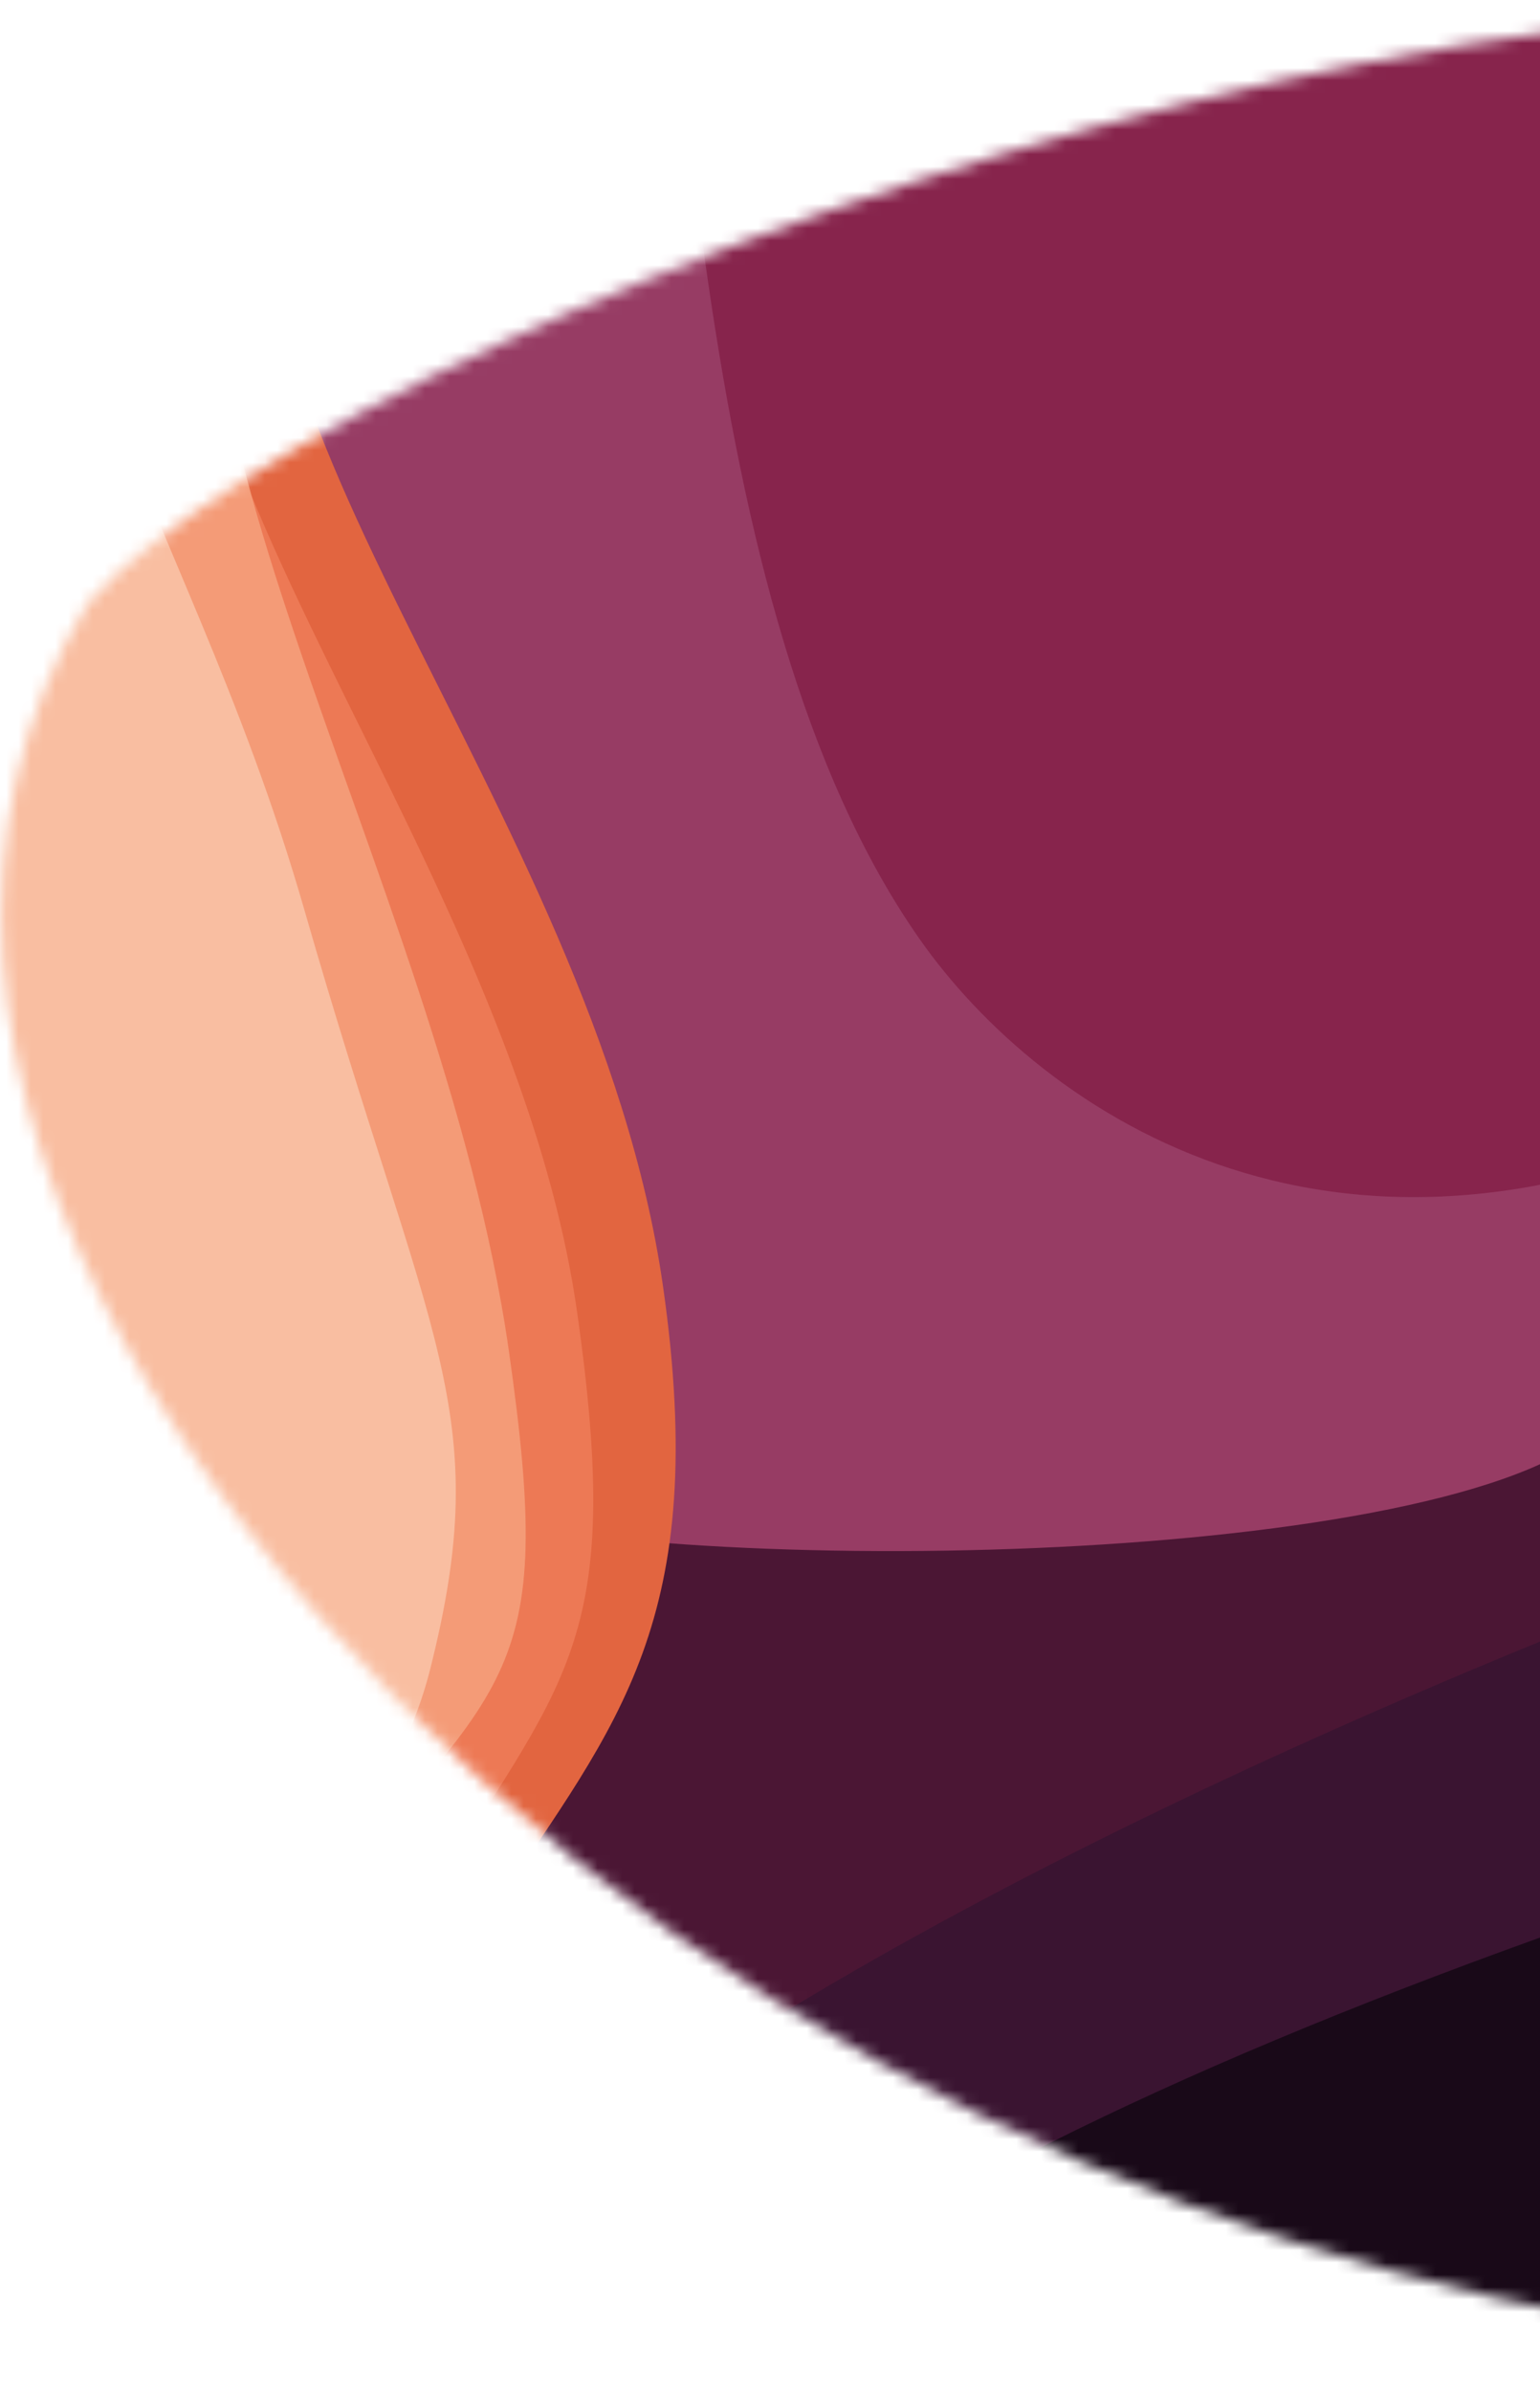
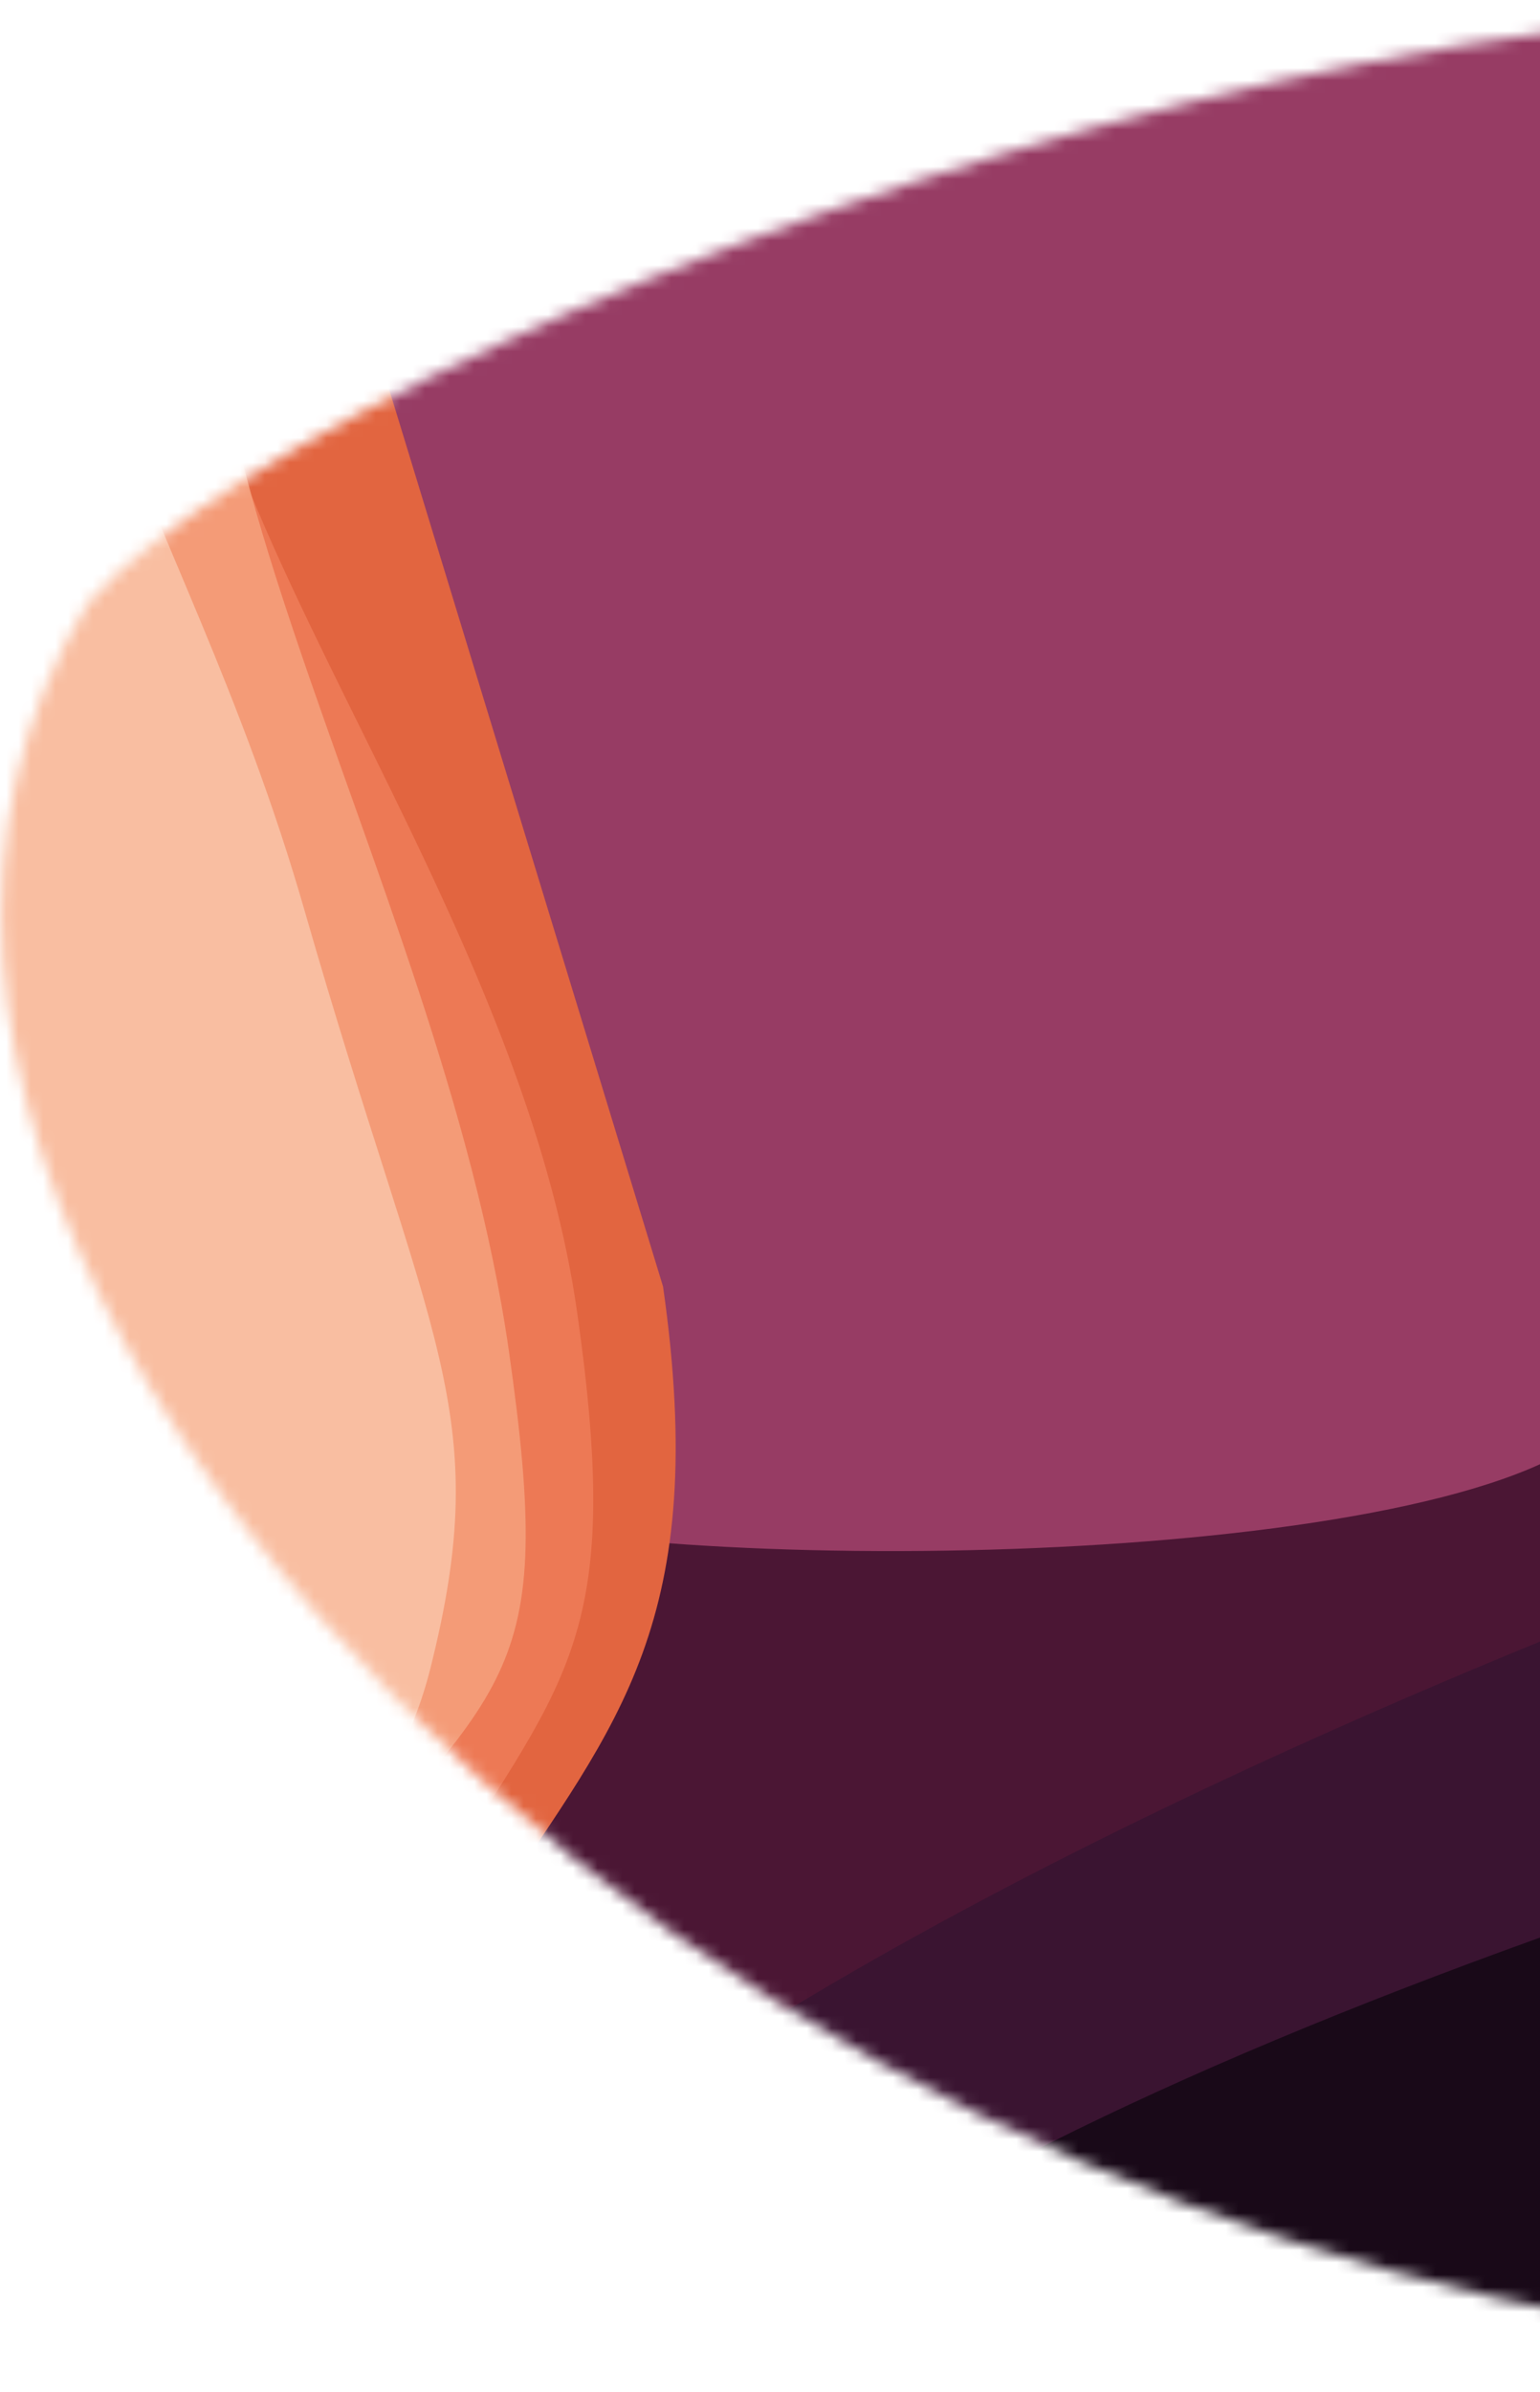
<svg xmlns="http://www.w3.org/2000/svg" width="125" height="194" viewBox="0 0 125 194" fill="none">
  <mask id="mask0_356_10518" style="mask-type:alpha" maskUnits="userSpaceOnUse" x="0" y="0" width="215" height="193">
    <path d="M200.188 16.336C158.777 -24.01 28.565 24.644 7.163 48.872C-15.029 85.212 18.413 134.486 62.798 162.206C107.183 189.926 152.065 192.969 192.225 192.969C241.523 192.969 156.48 144.12 167.661 107.779C178.842 71.439 241.651 56.733 200.188 16.336Z" fill="#D9D9D9" />
  </mask>
  <g mask="url(#mask0_356_10518)">
-     <rect width="214" height="192.189" transform="matrix(-1 0 0 1 214.18 1.031)" fill="#190918" />
    <g filter="url(#filter0_i_356_10518)">
      <path d="M428.808 180.531C432.943 190.216 442.878 198.018 447.328 200.708V-36.958H-197.146V400.942H368.797C369.515 396.396 369.629 385.58 364.346 378.678C357.742 370.051 356.881 365.737 333.192 378.678C309.503 391.619 308.068 378.678 290.265 357.945C272.463 337.212 252.507 316.201 229.536 313.418C206.566 310.635 199.818 289.763 199.1 260.263C198.382 230.764 179.862 220.745 158.471 206.413C137.079 192.08 131.049 180.531 169.525 159.798C208.001 139.065 236.858 78.675 267.295 57.107C297.731 35.539 308.068 47.784 322.137 78.675C336.207 109.566 364.346 145.466 388.753 152.562C413.159 159.659 423.64 168.425 428.808 180.531Z" fill="#190918" />
    </g>
    <g filter="url(#filter1_i_356_10518)">
      <path d="M408.652 132.757C429.746 133.592 444.813 138.601 448.688 139.993V-35.603H-91.149V400.603H88.51L161.693 301.813C167.481 292.769 178.454 270.729 176.043 254.923C173.03 235.165 152.653 246.157 108.886 245.461C65.12 244.766 58.375 237.391 47.039 217.633C35.703 197.875 63.685 175.195 124.814 153.211C185.944 131.227 246.357 49.273 269.747 12.679C293.137 -23.915 315.092 -27.672 351.253 -21.689C387.414 -15.706 354.984 48.577 361.011 88.789C367.038 129 387.558 131.922 408.652 132.757Z" fill="#3A1431" />
    </g>
    <g filter="url(#filter2_i_356_10518)">
      <path d="M154.255 117.918C226.077 92.081 274.245 3.676 289.352 -37.296H-210.736V401.619H98.036C120.027 373.407 165.613 313.446 172.038 299.303C180.069 281.624 172.325 271.044 164.007 264.501C155.689 257.959 133.89 260.047 95.311 255.732C56.733 251.416 28.193 231.51 21.453 208.819C14.712 186.129 64.477 150.214 154.255 117.918Z" fill="#4B1634" />
    </g>
    <g filter="url(#filter3_i_356_10518)">
      <path d="M225.001 45.303C243.019 45.303 269.521 -8.634 280.52 -35.603H7.374C12.395 12.941 21.032 111.43 31.705 116.899C45.047 123.734 106.901 123.91 125.981 114.285C145.061 104.66 168.507 77.887 181.848 64.915C195.19 51.942 202.478 45.303 225.001 45.303Z" fill="#973C64" />
    </g>
    <g filter="url(#filter4_i_356_10518)">
-       <path d="M144.058 85.284C172.161 70.79 171.348 -2.701 167.429 -37.635H50.859C55.877 -5.906 55.59 45.008 74.66 72.184C84.471 86.165 108.929 103.402 144.058 85.284Z" fill="#87244C" />
-     </g>
+       </g>
    <g filter="url(#filter5_i_356_10518)">
-       <path d="M24.145 3.218C32.607 -13.899 39.204 -25.588 51.539 -37.974H-303.143V400.942H-87.58C-83.23 393.195 -78.86 378.982 -66.928 366.847C-52.012 351.679 23.141 322.176 22.424 297.684C21.707 273.191 -33.08 280.954 -83.995 267.068C-132.471 253.848 -145.809 226.851 -132.184 207.09C-118.559 187.329 -27.91 193.14 -3.535 179.536C12.671 170.49 30.381 165.405 40.208 150.59C50.036 135.776 57.691 127.482 53.819 100.345C48.226 61.154 12.744 26.281 24.145 3.218Z" fill="#E26540" />
+       <path d="M24.145 3.218C32.607 -13.899 39.204 -25.588 51.539 -37.974H-303.143V400.942H-87.58C-83.23 393.195 -78.86 378.982 -66.928 366.847C-52.012 351.679 23.141 322.176 22.424 297.684C21.707 273.191 -33.08 280.954 -83.995 267.068C-132.471 253.848 -145.809 226.851 -132.184 207.09C-118.559 187.329 -27.91 193.14 -3.535 179.536C12.671 170.49 30.381 165.405 40.208 150.59C50.036 135.776 57.691 127.482 53.819 100.345Z" fill="#E26540" />
    </g>
    <g filter="url(#filter6_i_356_10518)">
      <path d="M19.37 4.888C31.876 -11.589 42.46 -27.397 54.938 -37.974H-308.917V400.942H-93.358C-89.007 393.195 -84.638 378.982 -72.706 366.847C-57.79 351.679 13.203 322.037 12.485 297.545C11.768 273.052 -36.277 275.387 -87.191 261.502C-135.667 248.282 -144.415 227.547 -130.79 207.786C-117.165 188.025 -33.688 193.14 -9.314 179.536C6.892 170.49 22.977 169.173 34.429 150.59C45.88 132.007 50.709 129.515 46.837 102.378C41.244 63.187 3.737 25.484 19.37 4.888Z" fill="#ED7955" />
    </g>
    <g filter="url(#filter7_i_356_10518)">
      <path d="M20.56 2.244C31.043 -15.516 43.19 -35.144 49.84 -37.974H-320.469V400.942H-84.074C-79.721 393.195 -78.649 379.817 -66.707 367.682C-51.78 352.514 1.901 322.037 1.183 297.545C0.465 273.052 -47.617 275.387 -98.571 261.502C-147.084 248.282 -146.223 227.686 -132.588 207.925C-118.952 188.164 -45.027 193.14 -20.634 179.536C-4.415 170.49 4.98 173.621 23.143 152.956C41.306 132.291 45.182 132.709 41.306 105.573C35.71 66.381 7.498 24.371 20.56 2.244Z" fill="#F49B77" />
    </g>
    <g filter="url(#filter8_i_356_10518)">
      <path d="M12.537 -2.627C25.043 -19.103 35.722 -35.144 42.367 -37.974H-346.288V400.942H-92.73C-88.38 393.195 -85.444 381.209 -73.512 369.074C-58.597 353.905 7.087 326.49 6.37 301.998C5.653 277.506 -48.128 275.836 -96.602 262.615C-145.076 249.395 -138.336 226.294 -124.711 206.533C-111.087 186.772 -41.81 201.211 -17.437 187.607C-1.231 178.562 29.6 152.433 34.907 131.419C40.213 110.406 34.907 105.282 24.722 69.852C14.58 34.567 -3.095 17.969 12.537 -2.627Z" fill="#F9BEA1" />
    </g>
  </g>
  <defs>
    <filter id="filter0_i_356_10518" x="-197.146" y="-36.958" width="644.475" height="441.899" filterUnits="userSpaceOnUse" color-interpolation-filters="sRGB">
      <feFlood flood-opacity="0" result="BackgroundImageFix" />
      <feBlend mode="normal" in="SourceGraphic" in2="BackgroundImageFix" result="shape" />
      <feColorMatrix in="SourceAlpha" type="matrix" values="0 0 0 0 0 0 0 0 0 0 0 0 0 0 0 0 0 0 127 0" result="hardAlpha" />
      <feOffset dy="4" />
      <feGaussianBlur stdDeviation="12" />
      <feComposite in2="hardAlpha" operator="arithmetic" k2="-1" k3="1" />
      <feColorMatrix type="matrix" values="0 0 0 0 0.451 0 0 0 0 0.086 0 0 0 0 0.22 0 0 0 0.2 0" />
      <feBlend mode="normal" in2="shape" result="effect1_innerShadow_356_10518" />
    </filter>
    <filter id="filter1_i_356_10518" x="-91.148" y="-35.603" width="539.836" height="440.206" filterUnits="userSpaceOnUse" color-interpolation-filters="sRGB">
      <feFlood flood-opacity="0" result="BackgroundImageFix" />
      <feBlend mode="normal" in="SourceGraphic" in2="BackgroundImageFix" result="shape" />
      <feColorMatrix in="SourceAlpha" type="matrix" values="0 0 0 0 0 0 0 0 0 0 0 0 0 0 0 0 0 0 127 0" result="hardAlpha" />
      <feOffset dy="4" />
      <feGaussianBlur stdDeviation="12" />
      <feComposite in2="hardAlpha" operator="arithmetic" k2="-1" k3="1" />
      <feColorMatrix type="matrix" values="0 0 0 0 0.451 0 0 0 0 0.086 0 0 0 0 0.22 0 0 0 0.2 0" />
      <feBlend mode="normal" in2="shape" result="effect1_innerShadow_356_10518" />
    </filter>
    <filter id="filter2_i_356_10518" x="-210.736" y="-37.296" width="500.088" height="442.916" filterUnits="userSpaceOnUse" color-interpolation-filters="sRGB">
      <feFlood flood-opacity="0" result="BackgroundImageFix" />
      <feBlend mode="normal" in="SourceGraphic" in2="BackgroundImageFix" result="shape" />
      <feColorMatrix in="SourceAlpha" type="matrix" values="0 0 0 0 0 0 0 0 0 0 0 0 0 0 0 0 0 0 127 0" result="hardAlpha" />
      <feOffset dy="4" />
      <feGaussianBlur stdDeviation="12" />
      <feComposite in2="hardAlpha" operator="arithmetic" k2="-1" k3="1" />
      <feColorMatrix type="matrix" values="0 0 0 0 0.451 0 0 0 0 0.086 0 0 0 0 0.22 0 0 0 0.2 0" />
      <feBlend mode="normal" in2="shape" result="effect1_innerShadow_356_10518" />
    </filter>
    <filter id="filter3_i_356_10518" x="7.373" y="-35.603" width="273.146" height="161.401" filterUnits="userSpaceOnUse" color-interpolation-filters="sRGB">
      <feFlood flood-opacity="0" result="BackgroundImageFix" />
      <feBlend mode="normal" in="SourceGraphic" in2="BackgroundImageFix" result="shape" />
      <feColorMatrix in="SourceAlpha" type="matrix" values="0 0 0 0 0 0 0 0 0 0 0 0 0 0 0 0 0 0 127 0" result="hardAlpha" />
      <feOffset dy="4" />
      <feGaussianBlur stdDeviation="12" />
      <feComposite in2="hardAlpha" operator="arithmetic" k2="-1" k3="1" />
      <feColorMatrix type="matrix" values="0 0 0 0 0.451 0 0 0 0 0.086 0 0 0 0 0.22 0 0 0 0.2 0" />
      <feBlend mode="normal" in2="shape" result="effect1_innerShadow_356_10518" />
    </filter>
    <filter id="filter4_i_356_10518" x="50.859" y="-37.635" width="118.566" height="134.726" filterUnits="userSpaceOnUse" color-interpolation-filters="sRGB">
      <feFlood flood-opacity="0" result="BackgroundImageFix" />
      <feBlend mode="normal" in="SourceGraphic" in2="BackgroundImageFix" result="shape" />
      <feColorMatrix in="SourceAlpha" type="matrix" values="0 0 0 0 0 0 0 0 0 0 0 0 0 0 0 0 0 0 127 0" result="hardAlpha" />
      <feOffset dy="4" />
      <feGaussianBlur stdDeviation="12" />
      <feComposite in2="hardAlpha" operator="arithmetic" k2="-1" k3="1" />
      <feColorMatrix type="matrix" values="0 0 0 0 0.451 0 0 0 0 0.086 0 0 0 0 0.22 0 0 0 0.2 0" />
      <feBlend mode="normal" in2="shape" result="effect1_innerShadow_356_10518" />
    </filter>
    <filter id="filter5_i_356_10518" x="-303.143" y="-37.974" width="357.986" height="442.916" filterUnits="userSpaceOnUse" color-interpolation-filters="sRGB">
      <feFlood flood-opacity="0" result="BackgroundImageFix" />
      <feBlend mode="normal" in="SourceGraphic" in2="BackgroundImageFix" result="shape" />
      <feColorMatrix in="SourceAlpha" type="matrix" values="0 0 0 0 0 0 0 0 0 0 0 0 0 0 0 0 0 0 127 0" result="hardAlpha" />
      <feOffset dy="4" />
      <feGaussianBlur stdDeviation="12" />
      <feComposite in2="hardAlpha" operator="arithmetic" k2="-1" k3="1" />
      <feColorMatrix type="matrix" values="0 0 0 0 0.451 0 0 0 0 0.086 0 0 0 0 0.22 0 0 0 0.2 0" />
      <feBlend mode="normal" in2="shape" result="effect1_innerShadow_356_10518" />
    </filter>
    <filter id="filter6_i_356_10518" x="-308.916" y="-37.974" width="363.854" height="442.916" filterUnits="userSpaceOnUse" color-interpolation-filters="sRGB">
      <feFlood flood-opacity="0" result="BackgroundImageFix" />
      <feBlend mode="normal" in="SourceGraphic" in2="BackgroundImageFix" result="shape" />
      <feColorMatrix in="SourceAlpha" type="matrix" values="0 0 0 0 0 0 0 0 0 0 0 0 0 0 0 0 0 0 127 0" result="hardAlpha" />
      <feOffset dy="4" />
      <feGaussianBlur stdDeviation="12" />
      <feComposite in2="hardAlpha" operator="arithmetic" k2="-1" k3="1" />
      <feColorMatrix type="matrix" values="0 0 0 0 0.451 0 0 0 0 0.086 0 0 0 0 0.22 0 0 0 0.2 0" />
      <feBlend mode="normal" in2="shape" result="effect1_innerShadow_356_10518" />
    </filter>
    <filter id="filter7_i_356_10518" x="-320.469" y="-37.974" width="370.309" height="442.916" filterUnits="userSpaceOnUse" color-interpolation-filters="sRGB">
      <feFlood flood-opacity="0" result="BackgroundImageFix" />
      <feBlend mode="normal" in="SourceGraphic" in2="BackgroundImageFix" result="shape" />
      <feColorMatrix in="SourceAlpha" type="matrix" values="0 0 0 0 0 0 0 0 0 0 0 0 0 0 0 0 0 0 127 0" result="hardAlpha" />
      <feOffset dy="4" />
      <feGaussianBlur stdDeviation="12" />
      <feComposite in2="hardAlpha" operator="arithmetic" k2="-1" k3="1" />
      <feColorMatrix type="matrix" values="0 0 0 0 0.451 0 0 0 0 0.086 0 0 0 0 0.22 0 0 0 0.2 0" />
      <feBlend mode="normal" in2="shape" result="effect1_innerShadow_356_10518" />
    </filter>
    <filter id="filter8_i_356_10518" x="-346.287" y="-37.974" width="388.654" height="442.916" filterUnits="userSpaceOnUse" color-interpolation-filters="sRGB">
      <feFlood flood-opacity="0" result="BackgroundImageFix" />
      <feBlend mode="normal" in="SourceGraphic" in2="BackgroundImageFix" result="shape" />
      <feColorMatrix in="SourceAlpha" type="matrix" values="0 0 0 0 0 0 0 0 0 0 0 0 0 0 0 0 0 0 127 0" result="hardAlpha" />
      <feOffset dy="4" />
      <feGaussianBlur stdDeviation="12" />
      <feComposite in2="hardAlpha" operator="arithmetic" k2="-1" k3="1" />
      <feColorMatrix type="matrix" values="0 0 0 0 0.451 0 0 0 0 0.086 0 0 0 0 0.22 0 0 0 0.2 0" />
      <feBlend mode="normal" in2="shape" result="effect1_innerShadow_356_10518" />
    </filter>
  </defs>
</svg>